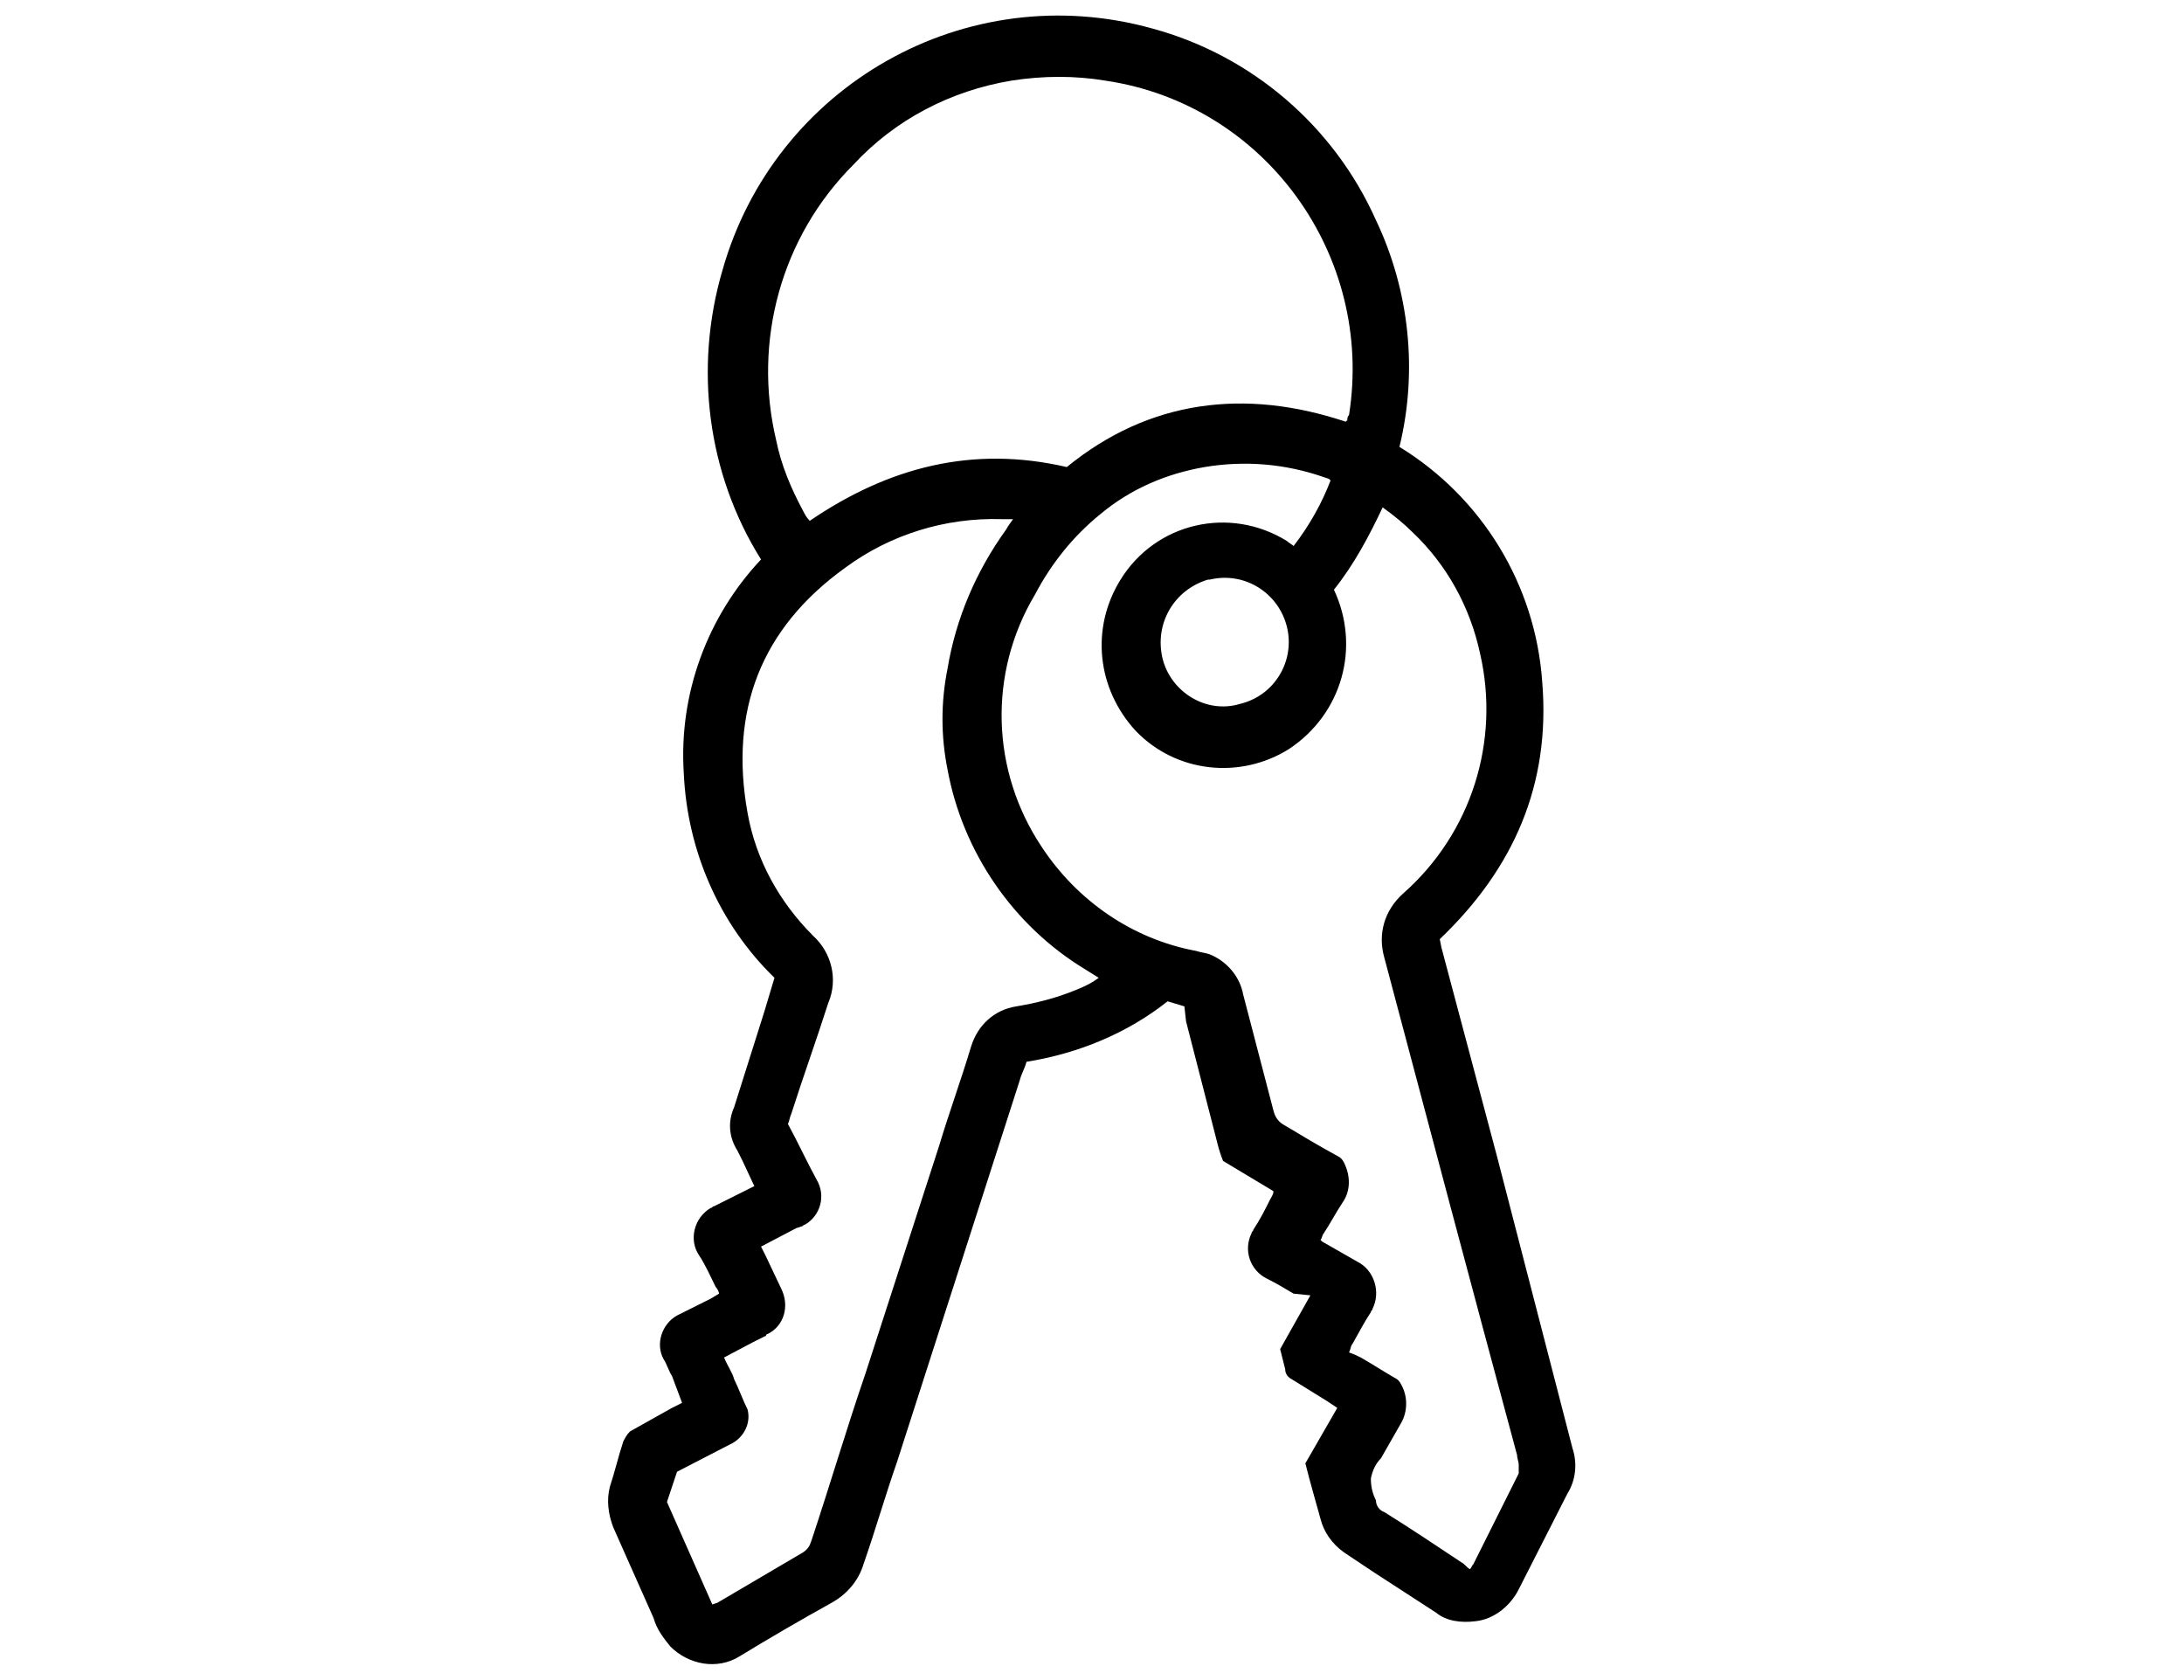
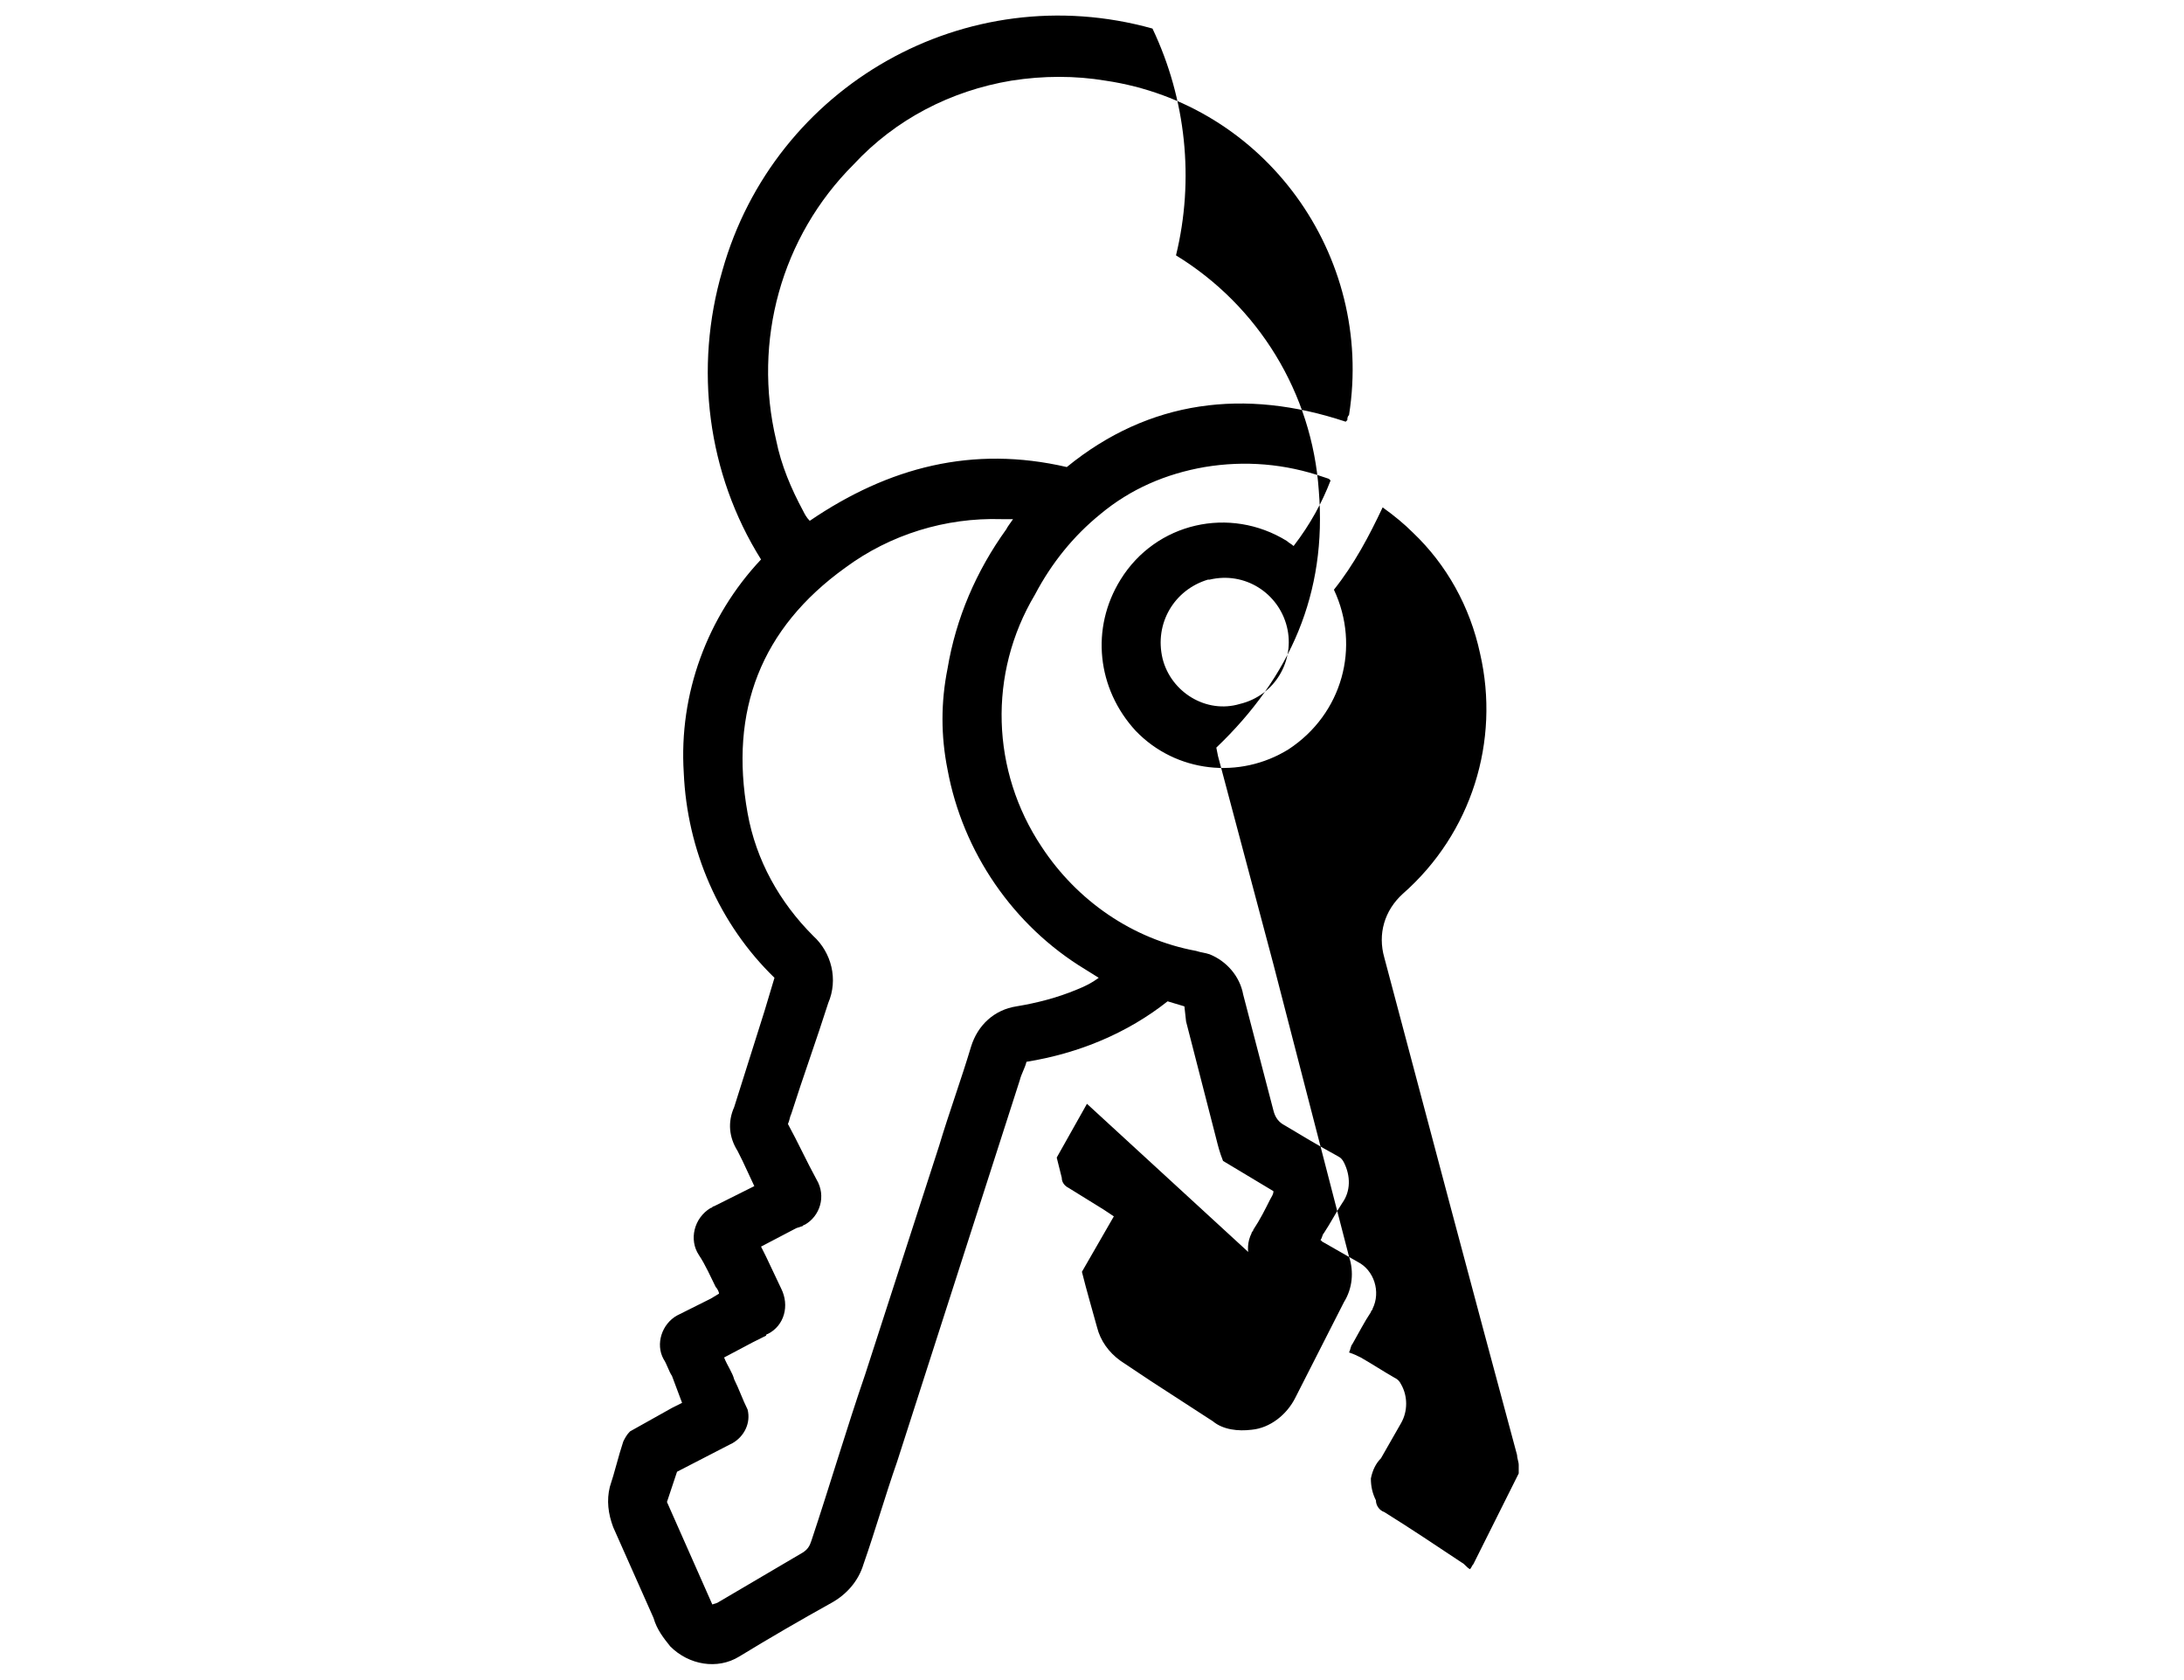
<svg xmlns="http://www.w3.org/2000/svg" version="1.1" id="Layer_1" x="0px" y="0px" viewBox="0 0 130 100" style="enable-background:new 0 0 130 100;" xml:space="preserve">
  <title>icon-possession</title>
-   <path d="M70.5,59.9l-1-0.3c-2.4,1.9-5.3,3.1-8.4,3.6c-0.1,0.4-0.3,0.7-0.4,1.1L53.4,87c-0.7,2-1.3,4.1-2,6.1c-0.3,1-1,1.8-1.9,2.3  c-1.8,1-3.7,2.1-5.5,3.2c-1.3,0.8-3,0.5-4.1-0.6c-0.4-0.5-0.8-1-1-1.7c-0.8-1.8-1.6-3.6-2.4-5.4c-0.3-0.8-0.4-1.6-0.2-2.4  c0.3-0.9,0.5-1.8,0.8-2.7c0.1-0.2,0.2-0.4,0.4-0.6l2.5-1.4l0.6-0.3L40,81.9c-0.2-0.3-0.3-0.7-0.5-1c-0.5-0.9-0.1-2.1,0.8-2.6  c0,0,0,0,0,0l2-1l0.5-0.3c0-0.1-0.1-0.3-0.2-0.4c-0.3-0.6-0.6-1.3-1-1.9c-0.6-0.9-0.3-2.2,0.7-2.8c0.1,0,0.1-0.1,0.2-0.1  c0.6-0.3,1.2-0.6,1.8-0.9l0.6-0.3l-0.7-1.5c-0.1-0.2-0.2-0.4-0.3-0.6c-0.5-0.8-0.6-1.7-0.2-2.6l1.8-5.7l0.6-2  c-3.3-3.2-5.2-7.6-5.4-12.2c-0.3-4.7,1.4-9.3,4.6-12.7c-3.2-5.1-4-11.4-2.3-17.2c3.1-11,14.5-17.5,25.6-14.4  c5.9,1.6,10.8,5.8,13.3,11.4c2,4.2,2.5,9,1.4,13.5c4.9,3,8.1,8.2,8.5,14c0.5,6.1-1.7,11.1-6.1,15.3l0.1,0.5l3.3,12.4  c1.5,5.8,3,11.6,4.5,17.4c0.3,0.9,0.2,1.9-0.3,2.7l-2.9,5.7c-0.5,1-1.5,1.8-2.6,1.9c-0.8,0.1-1.7,0-2.3-0.5l-3.7-2.4l-1.8-1.2  c-0.7-0.5-1.2-1.2-1.4-2c-0.3-1.1-0.6-2.1-0.9-3.3l1.9-3.3l-0.6-0.4l-2.1-1.3c-0.2-0.1-0.4-0.3-0.4-0.6c-0.1-0.4-0.2-0.8-0.3-1.2  l1.8-3.2L77,77c-0.5-0.3-1-0.6-1.6-0.9c-1-0.5-1.4-1.7-0.9-2.7c0-0.1,0.1-0.1,0.1-0.2c0.4-0.6,0.7-1.2,1-1.8  c0.1-0.2,0.2-0.3,0.2-0.5l-3-1.8c-0.2-0.5-0.3-0.9-0.4-1.3c-0.6-2.3-1.2-4.7-1.8-7L70.5,59.9z M79.2,28.6c0,0-0.1-0.1-0.1-0.1  l-0.3-0.1c-2.3-0.8-4.7-1-7.1-0.6c-2.3,0.4-4.4,1.3-6.2,2.8c-1.6,1.3-2.9,2.9-3.9,4.8c-2.8,4.7-2.6,10.5,0.4,15  c2.1,3.2,5.4,5.5,9.2,6.2c0.3,0.1,0.5,0.1,0.8,0.2c1,0.4,1.8,1.3,2,2.4c0.6,2.3,1.2,4.6,1.8,6.9c0.1,0.4,0.3,0.7,0.7,0.9  c1,0.6,2,1.2,3.1,1.8c0.2,0.1,0.3,0.2,0.4,0.4c0.4,0.8,0.4,1.7-0.1,2.4c-0.4,0.6-0.7,1.2-1.1,1.8c-0.1,0.1-0.1,0.3-0.2,0.4  c0,0,0.1,0.1,0.1,0.1c0.7,0.4,1.4,0.8,2.1,1.2c1,0.5,1.4,1.8,0.9,2.8c0,0.1-0.1,0.1-0.1,0.2c-0.4,0.6-0.7,1.2-1.1,1.9  c-0.1,0.1-0.1,0.3-0.2,0.5c0.3,0.1,0.5,0.2,0.7,0.3c0.7,0.4,1.3,0.8,2,1.2c0.2,0.1,0.3,0.2,0.4,0.4c0.4,0.7,0.4,1.6,0,2.3  c-0.4,0.7-0.8,1.4-1.2,2.1c-0.3,0.3-0.5,0.7-0.6,1.2c0,0.5,0.1,0.9,0.3,1.3c0,0.3,0.2,0.6,0.5,0.7c1.6,1,3.1,2,4.6,3  c0.2,0.1,0.3,0.3,0.5,0.4c0.1-0.1,0.1-0.2,0.2-0.3c0.9-1.8,1.8-3.6,2.7-5.4c0-0.2,0-0.3,0-0.5c0-0.2-0.1-0.4-0.1-0.6  C87.6,76.6,85,66.8,82.4,57c-0.4-1.4,0-2.8,1.1-3.8c4.1-3.6,5.8-9.1,4.6-14.3c-0.6-2.8-2-5.3-4-7.2c-0.5-0.5-1.1-1-1.8-1.5  c-0.8,1.7-1.7,3.4-2.9,4.9c1.6,3.4,0.5,7.4-2.7,9.5c-2.9,1.8-6.7,1.4-9.1-1.1c-2.3-2.5-2.7-6.1-0.9-9c2.1-3.4,6.5-4.4,9.9-2.3  c0.1,0.1,0.3,0.2,0.4,0.3C78,31.2,78.7,29.9,79.2,28.6z M80.1,25.1c0,0,0.1-0.1,0.1-0.1c0-0.1,0-0.2,0.1-0.3  c1.5-9.5-5-18.5-14.5-19.9c-1.8-0.3-3.7-0.3-5.6,0c-3.6,0.6-6.9,2.3-9.4,5c-4.3,4.3-6,10.5-4.6,16.4c0.3,1.5,0.9,2.9,1.6,4.2  c0.1,0.2,0.2,0.4,0.4,0.6c4.7-3.2,9.7-4.5,15.3-3.2C68.4,23.8,74.1,23.1,80.1,25.1z M42.4,95.5l0.3-0.1c1.7-1,3.4-2,5.1-3  c0.3-0.2,0.4-0.4,0.5-0.7c1.1-3.3,2.1-6.7,3.2-9.9l4.4-13.6c0.6-2,1.3-3.9,1.9-5.9c0.4-1.3,1.4-2.2,2.7-2.4c1.2-0.2,2.4-0.5,3.6-1  c0.5-0.2,0.9-0.4,1.3-0.7l-0.8-0.5c-4.3-2.6-7.3-7-8.2-11.9c-0.4-2-0.4-4,0-6c0.5-3,1.7-5.8,3.5-8.3c0.1-0.2,0.2-0.3,0.4-0.6h-0.7  c-3.3-0.1-6.6,0.9-9.3,2.9c-5,3.6-6.9,8.5-5.8,14.6c0.5,2.8,1.9,5.3,3.9,7.3c1.1,1,1.5,2.6,0.9,4c-0.7,2.2-1.5,4.4-2.2,6.6  c-0.1,0.2-0.1,0.4-0.2,0.6c0.6,1.1,1.1,2.2,1.7,3.3c0.6,1,0.2,2.2-0.7,2.7c-0.1,0-0.1,0.1-0.2,0.1l-0.3,0.1l-2.1,1.1  c0.1,0.2,0.2,0.4,0.3,0.6l0.9,1.9c0.5,1,0.2,2.2-0.8,2.7c0,0-0.1,0-0.1,0.1l-0.8,0.4l-1.7,0.9c0.2,0.5,0.5,0.9,0.6,1.3  c0.3,0.6,0.5,1.2,0.8,1.8c0.2,0.8-0.2,1.6-0.9,2L43.4,86l-3.1,1.6l-0.6,1.8L42.4,95.5z M76.6,37.3c-0.5-2-2.5-3.3-4.6-2.8  c0,0-0.1,0-0.1,0c-2,0.6-3.2,2.6-2.7,4.7c0.5,2,2.6,3.3,4.6,2.7C75.9,41.4,77.1,39.3,76.6,37.3z" />
+   <path d="M70.5,59.9l-1-0.3c-2.4,1.9-5.3,3.1-8.4,3.6c-0.1,0.4-0.3,0.7-0.4,1.1L53.4,87c-0.7,2-1.3,4.1-2,6.1c-0.3,1-1,1.8-1.9,2.3  c-1.8,1-3.7,2.1-5.5,3.2c-1.3,0.8-3,0.5-4.1-0.6c-0.4-0.5-0.8-1-1-1.7c-0.8-1.8-1.6-3.6-2.4-5.4c-0.3-0.8-0.4-1.6-0.2-2.4  c0.3-0.9,0.5-1.8,0.8-2.7c0.1-0.2,0.2-0.4,0.4-0.6l2.5-1.4l0.6-0.3L40,81.9c-0.2-0.3-0.3-0.7-0.5-1c-0.5-0.9-0.1-2.1,0.8-2.6  c0,0,0,0,0,0l2-1l0.5-0.3c0-0.1-0.1-0.3-0.2-0.4c-0.3-0.6-0.6-1.3-1-1.9c-0.6-0.9-0.3-2.2,0.7-2.8c0.1,0,0.1-0.1,0.2-0.1  c0.6-0.3,1.2-0.6,1.8-0.9l0.6-0.3l-0.7-1.5c-0.1-0.2-0.2-0.4-0.3-0.6c-0.5-0.8-0.6-1.7-0.2-2.6l1.8-5.7l0.6-2  c-3.3-3.2-5.2-7.6-5.4-12.2c-0.3-4.7,1.4-9.3,4.6-12.7c-3.2-5.1-4-11.4-2.3-17.2c3.1-11,14.5-17.5,25.6-14.4  c2,4.2,2.5,9,1.4,13.5c4.9,3,8.1,8.2,8.5,14c0.5,6.1-1.7,11.1-6.1,15.3l0.1,0.5l3.3,12.4  c1.5,5.8,3,11.6,4.5,17.4c0.3,0.9,0.2,1.9-0.3,2.7l-2.9,5.7c-0.5,1-1.5,1.8-2.6,1.9c-0.8,0.1-1.7,0-2.3-0.5l-3.7-2.4l-1.8-1.2  c-0.7-0.5-1.2-1.2-1.4-2c-0.3-1.1-0.6-2.1-0.9-3.3l1.9-3.3l-0.6-0.4l-2.1-1.3c-0.2-0.1-0.4-0.3-0.4-0.6c-0.1-0.4-0.2-0.8-0.3-1.2  l1.8-3.2L77,77c-0.5-0.3-1-0.6-1.6-0.9c-1-0.5-1.4-1.7-0.9-2.7c0-0.1,0.1-0.1,0.1-0.2c0.4-0.6,0.7-1.2,1-1.8  c0.1-0.2,0.2-0.3,0.2-0.5l-3-1.8c-0.2-0.5-0.3-0.9-0.4-1.3c-0.6-2.3-1.2-4.7-1.8-7L70.5,59.9z M79.2,28.6c0,0-0.1-0.1-0.1-0.1  l-0.3-0.1c-2.3-0.8-4.7-1-7.1-0.6c-2.3,0.4-4.4,1.3-6.2,2.8c-1.6,1.3-2.9,2.9-3.9,4.8c-2.8,4.7-2.6,10.5,0.4,15  c2.1,3.2,5.4,5.5,9.2,6.2c0.3,0.1,0.5,0.1,0.8,0.2c1,0.4,1.8,1.3,2,2.4c0.6,2.3,1.2,4.6,1.8,6.9c0.1,0.4,0.3,0.7,0.7,0.9  c1,0.6,2,1.2,3.1,1.8c0.2,0.1,0.3,0.2,0.4,0.4c0.4,0.8,0.4,1.7-0.1,2.4c-0.4,0.6-0.7,1.2-1.1,1.8c-0.1,0.1-0.1,0.3-0.2,0.4  c0,0,0.1,0.1,0.1,0.1c0.7,0.4,1.4,0.8,2.1,1.2c1,0.5,1.4,1.8,0.9,2.8c0,0.1-0.1,0.1-0.1,0.2c-0.4,0.6-0.7,1.2-1.1,1.9  c-0.1,0.1-0.1,0.3-0.2,0.5c0.3,0.1,0.5,0.2,0.7,0.3c0.7,0.4,1.3,0.8,2,1.2c0.2,0.1,0.3,0.2,0.4,0.4c0.4,0.7,0.4,1.6,0,2.3  c-0.4,0.7-0.8,1.4-1.2,2.1c-0.3,0.3-0.5,0.7-0.6,1.2c0,0.5,0.1,0.9,0.3,1.3c0,0.3,0.2,0.6,0.5,0.7c1.6,1,3.1,2,4.6,3  c0.2,0.1,0.3,0.3,0.5,0.4c0.1-0.1,0.1-0.2,0.2-0.3c0.9-1.8,1.8-3.6,2.7-5.4c0-0.2,0-0.3,0-0.5c0-0.2-0.1-0.4-0.1-0.6  C87.6,76.6,85,66.8,82.4,57c-0.4-1.4,0-2.8,1.1-3.8c4.1-3.6,5.8-9.1,4.6-14.3c-0.6-2.8-2-5.3-4-7.2c-0.5-0.5-1.1-1-1.8-1.5  c-0.8,1.7-1.7,3.4-2.9,4.9c1.6,3.4,0.5,7.4-2.7,9.5c-2.9,1.8-6.7,1.4-9.1-1.1c-2.3-2.5-2.7-6.1-0.9-9c2.1-3.4,6.5-4.4,9.9-2.3  c0.1,0.1,0.3,0.2,0.4,0.3C78,31.2,78.7,29.9,79.2,28.6z M80.1,25.1c0,0,0.1-0.1,0.1-0.1c0-0.1,0-0.2,0.1-0.3  c1.5-9.5-5-18.5-14.5-19.9c-1.8-0.3-3.7-0.3-5.6,0c-3.6,0.6-6.9,2.3-9.4,5c-4.3,4.3-6,10.5-4.6,16.4c0.3,1.5,0.9,2.9,1.6,4.2  c0.1,0.2,0.2,0.4,0.4,0.6c4.7-3.2,9.7-4.5,15.3-3.2C68.4,23.8,74.1,23.1,80.1,25.1z M42.4,95.5l0.3-0.1c1.7-1,3.4-2,5.1-3  c0.3-0.2,0.4-0.4,0.5-0.7c1.1-3.3,2.1-6.7,3.2-9.9l4.4-13.6c0.6-2,1.3-3.9,1.9-5.9c0.4-1.3,1.4-2.2,2.7-2.4c1.2-0.2,2.4-0.5,3.6-1  c0.5-0.2,0.9-0.4,1.3-0.7l-0.8-0.5c-4.3-2.6-7.3-7-8.2-11.9c-0.4-2-0.4-4,0-6c0.5-3,1.7-5.8,3.5-8.3c0.1-0.2,0.2-0.3,0.4-0.6h-0.7  c-3.3-0.1-6.6,0.9-9.3,2.9c-5,3.6-6.9,8.5-5.8,14.6c0.5,2.8,1.9,5.3,3.9,7.3c1.1,1,1.5,2.6,0.9,4c-0.7,2.2-1.5,4.4-2.2,6.6  c-0.1,0.2-0.1,0.4-0.2,0.6c0.6,1.1,1.1,2.2,1.7,3.3c0.6,1,0.2,2.2-0.7,2.7c-0.1,0-0.1,0.1-0.2,0.1l-0.3,0.1l-2.1,1.1  c0.1,0.2,0.2,0.4,0.3,0.6l0.9,1.9c0.5,1,0.2,2.2-0.8,2.7c0,0-0.1,0-0.1,0.1l-0.8,0.4l-1.7,0.9c0.2,0.5,0.5,0.9,0.6,1.3  c0.3,0.6,0.5,1.2,0.8,1.8c0.2,0.8-0.2,1.6-0.9,2L43.4,86l-3.1,1.6l-0.6,1.8L42.4,95.5z M76.6,37.3c-0.5-2-2.5-3.3-4.6-2.8  c0,0-0.1,0-0.1,0c-2,0.6-3.2,2.6-2.7,4.7c0.5,2,2.6,3.3,4.6,2.7C75.9,41.4,77.1,39.3,76.6,37.3z" />
</svg>